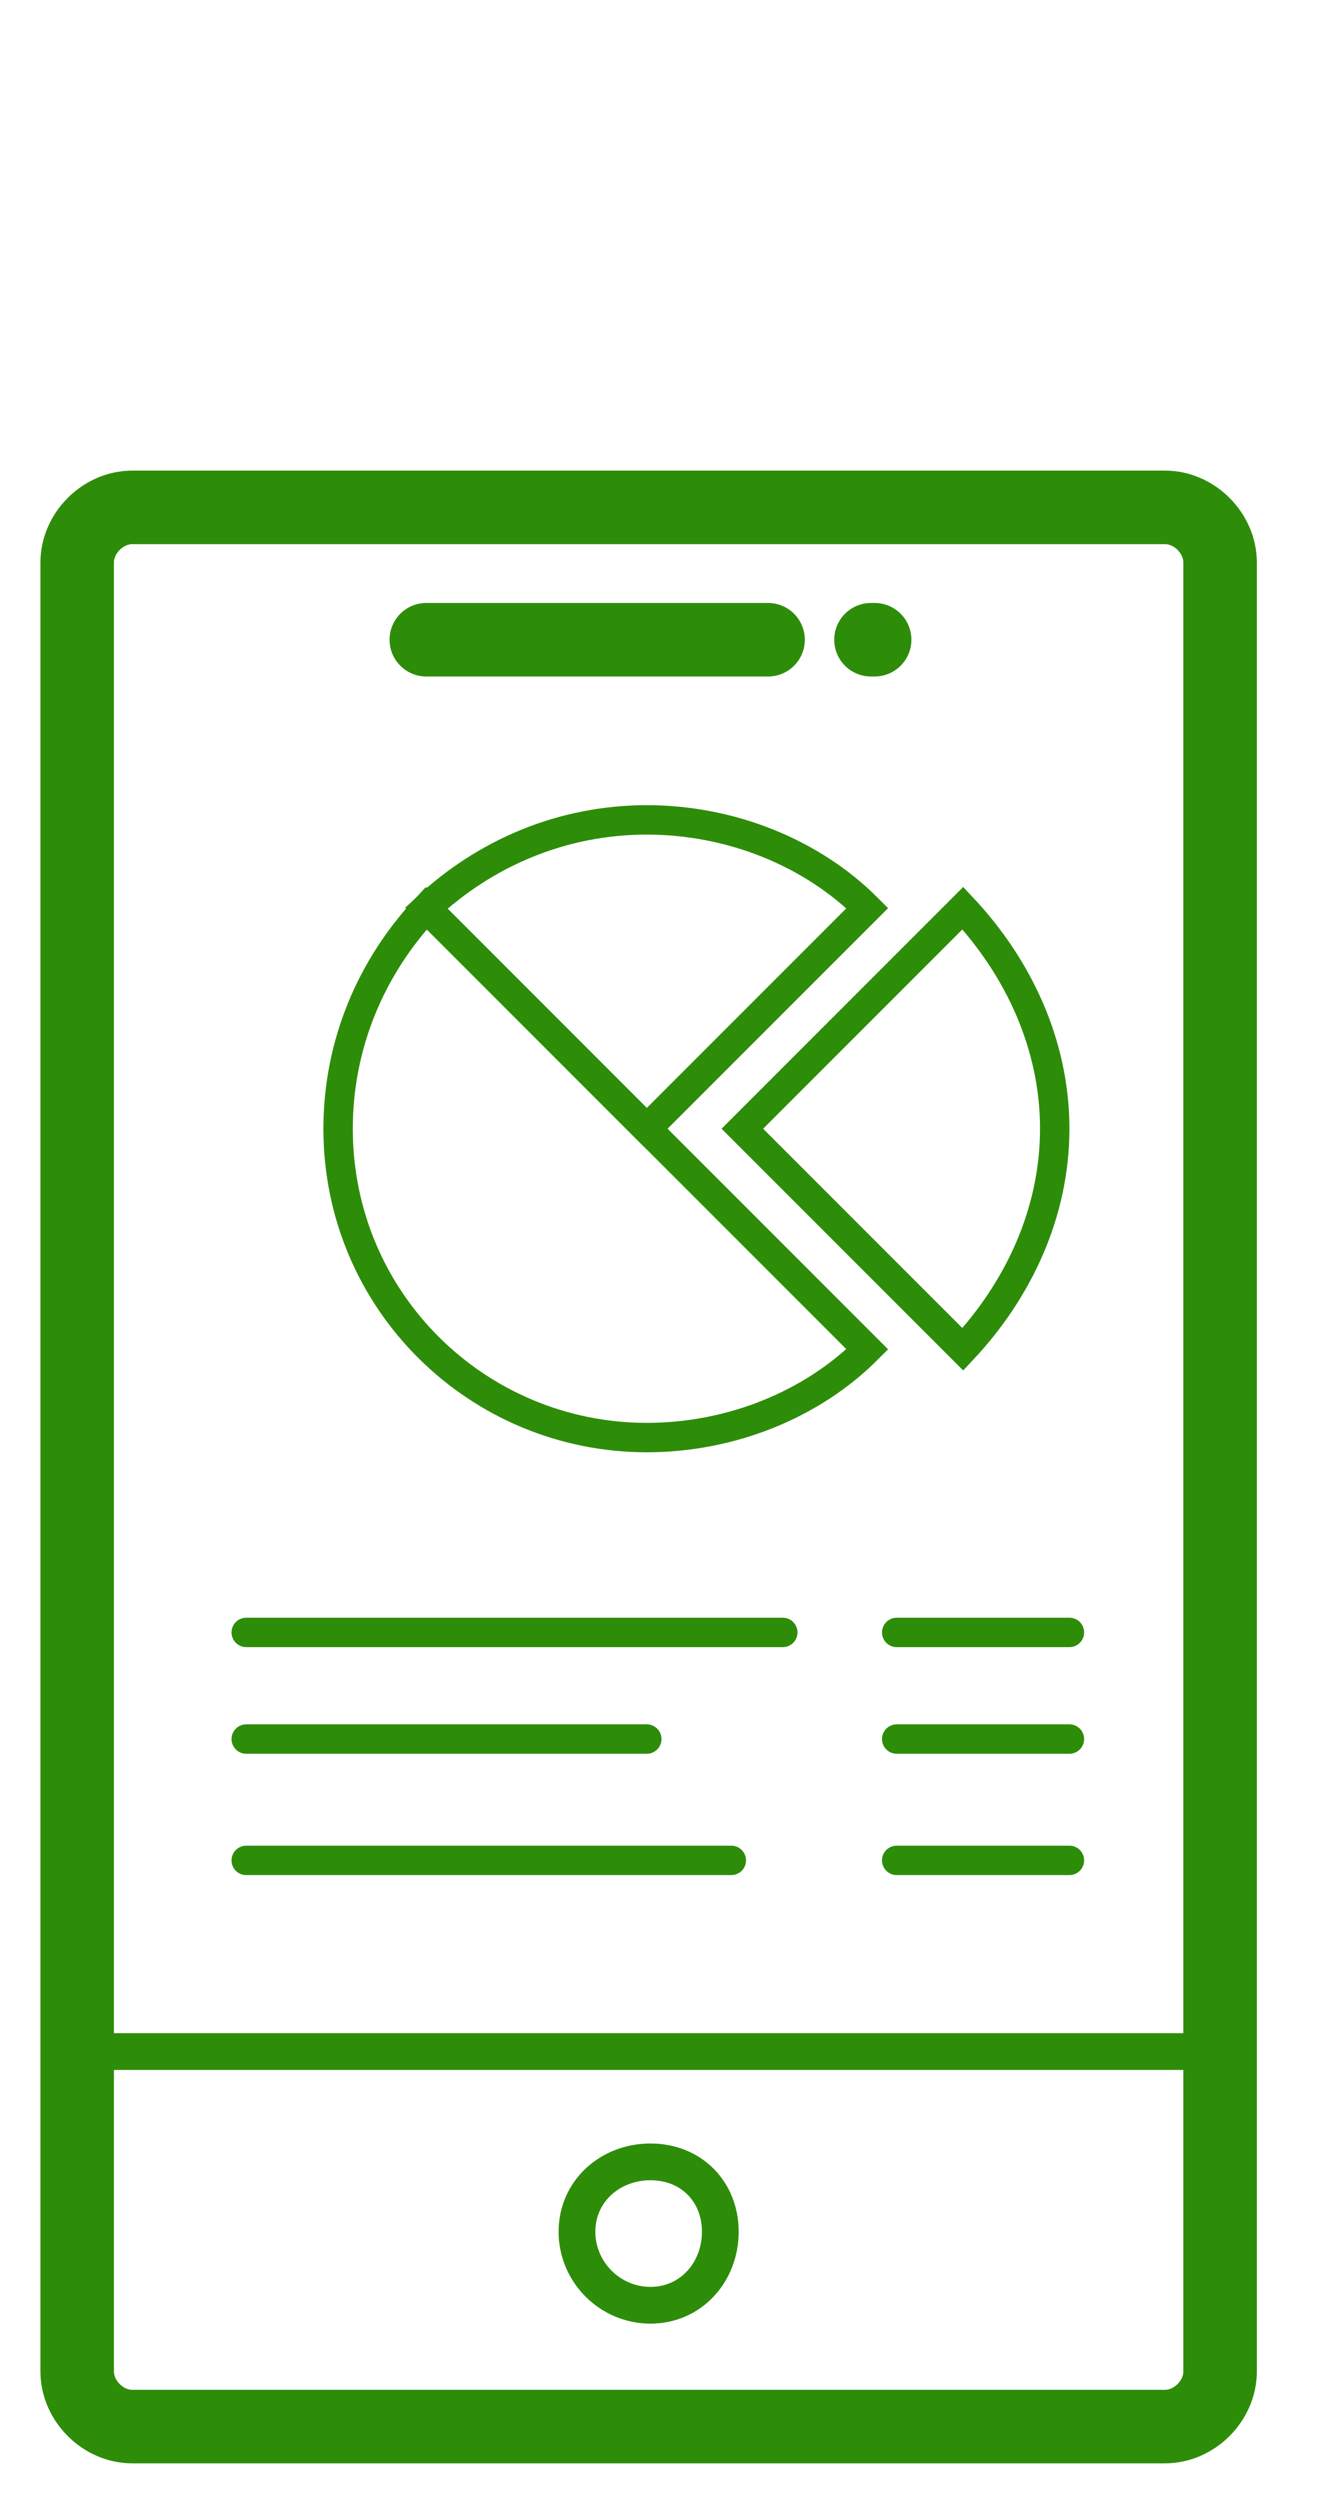
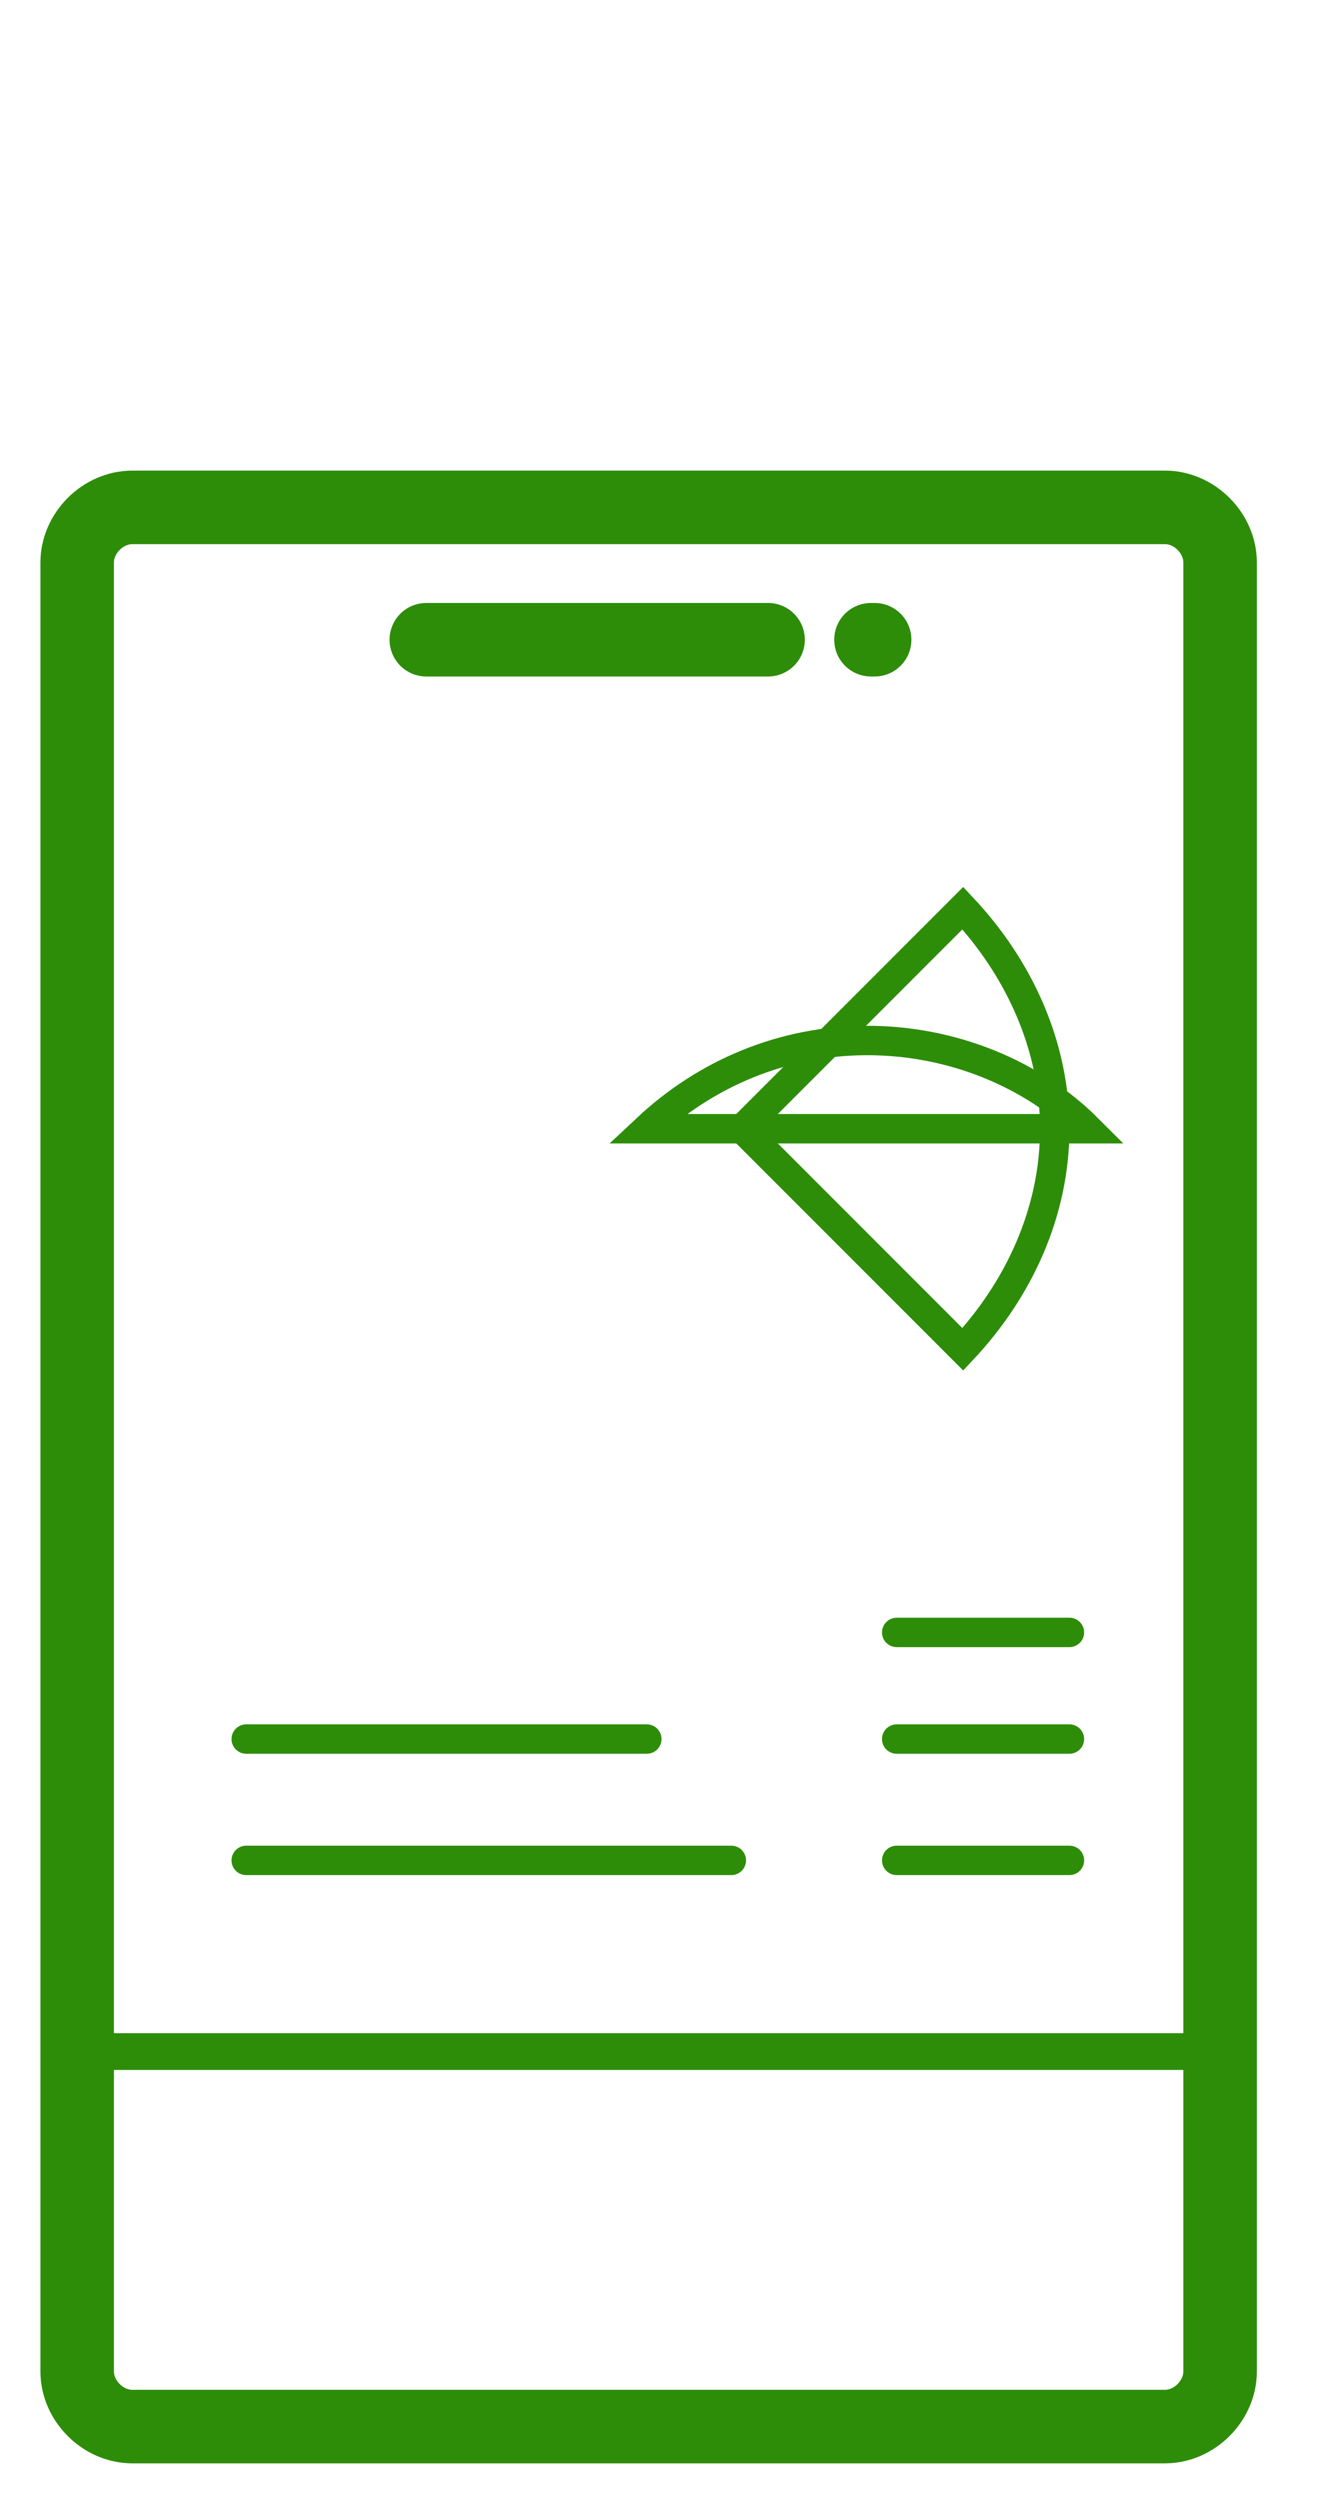
<svg xmlns="http://www.w3.org/2000/svg" version="1.2" viewBox="0 0 36 68" width="36" height="68">
  <title>ico-analisi-spese-svg</title>
  <style>
		.s0 { fill: none;stroke: #2d8d09;stroke-width: 2 } 
		.s1 { fill: none;stroke: #2d8d09 } 
		.s2 { fill: none;stroke: #2d8d09;stroke-linecap: round;stroke-width: 2 } 
		.s3 { fill: none;stroke: #2d8d09;stroke-linecap: round;stroke-width: .8 } 
	</style>
  <path id="Layer" class="s0" d="m31.7 66h-28.1c-0.8 0-1.5-0.7-1.5-1.5v-49.2c0-0.8 0.7-1.5 1.5-1.5h28.1c0.8 0 1.5 0.7 1.5 1.5v49.2c0 0.8-0.7 1.5-1.5 1.5z" />
-   <path id="Layer" class="s1" d="m17.7 62.7c-1.1 0-2-0.9-2-2 0-1.1 0.9-1.9 2-1.9 1.1 0 1.9 0.8 1.9 1.9 0 1.1-0.8 2-1.9 2z" />
  <path id="Layer" class="s1" d="m3 55.8h29.3" />
  <path id="Layer" class="s2" d="m11.6 17.4h9.3" />
  <path id="Layer" class="s2" d="m23.8 17.4h-0.1" />
-   <path id="Layer" class="s3" d="m17.6 30.7l-6-6c1.6-1.5 3.7-2.4 6-2.4 2.3 0 4.5 0.9 6 2.4z" />
+   <path id="Layer" class="s3" d="m17.6 30.7c1.6-1.5 3.7-2.4 6-2.4 2.3 0 4.5 0.9 6 2.4z" />
  <path id="Layer" class="s3" d="m26.2 36.7l-6-6 6-6c1.5 1.6 2.5 3.7 2.5 6 0 2.3-1 4.4-2.5 6z" />
-   <path id="Layer" class="s3" d="m23.6 36.7c-1.5 1.5-3.7 2.4-6 2.4-4.6 0-8.4-3.7-8.4-8.4 0-2.3 0.9-4.4 2.4-6l6 6z" />
-   <path id="Layer" class="s3" d="m6.7 44.4h14.6" />
  <path id="Layer" class="s3" d="m24.4 44.4h4.7" />
  <path id="Layer" class="s3" d="m6.7 47.3h10.9" />
  <path id="Layer" class="s3" d="m24.4 47.3h4.7" />
  <path id="Layer" class="s3" d="m6.7 50.6h13.2" />
  <path id="Layer" class="s3" d="m24.4 50.6h4.7" />
</svg>